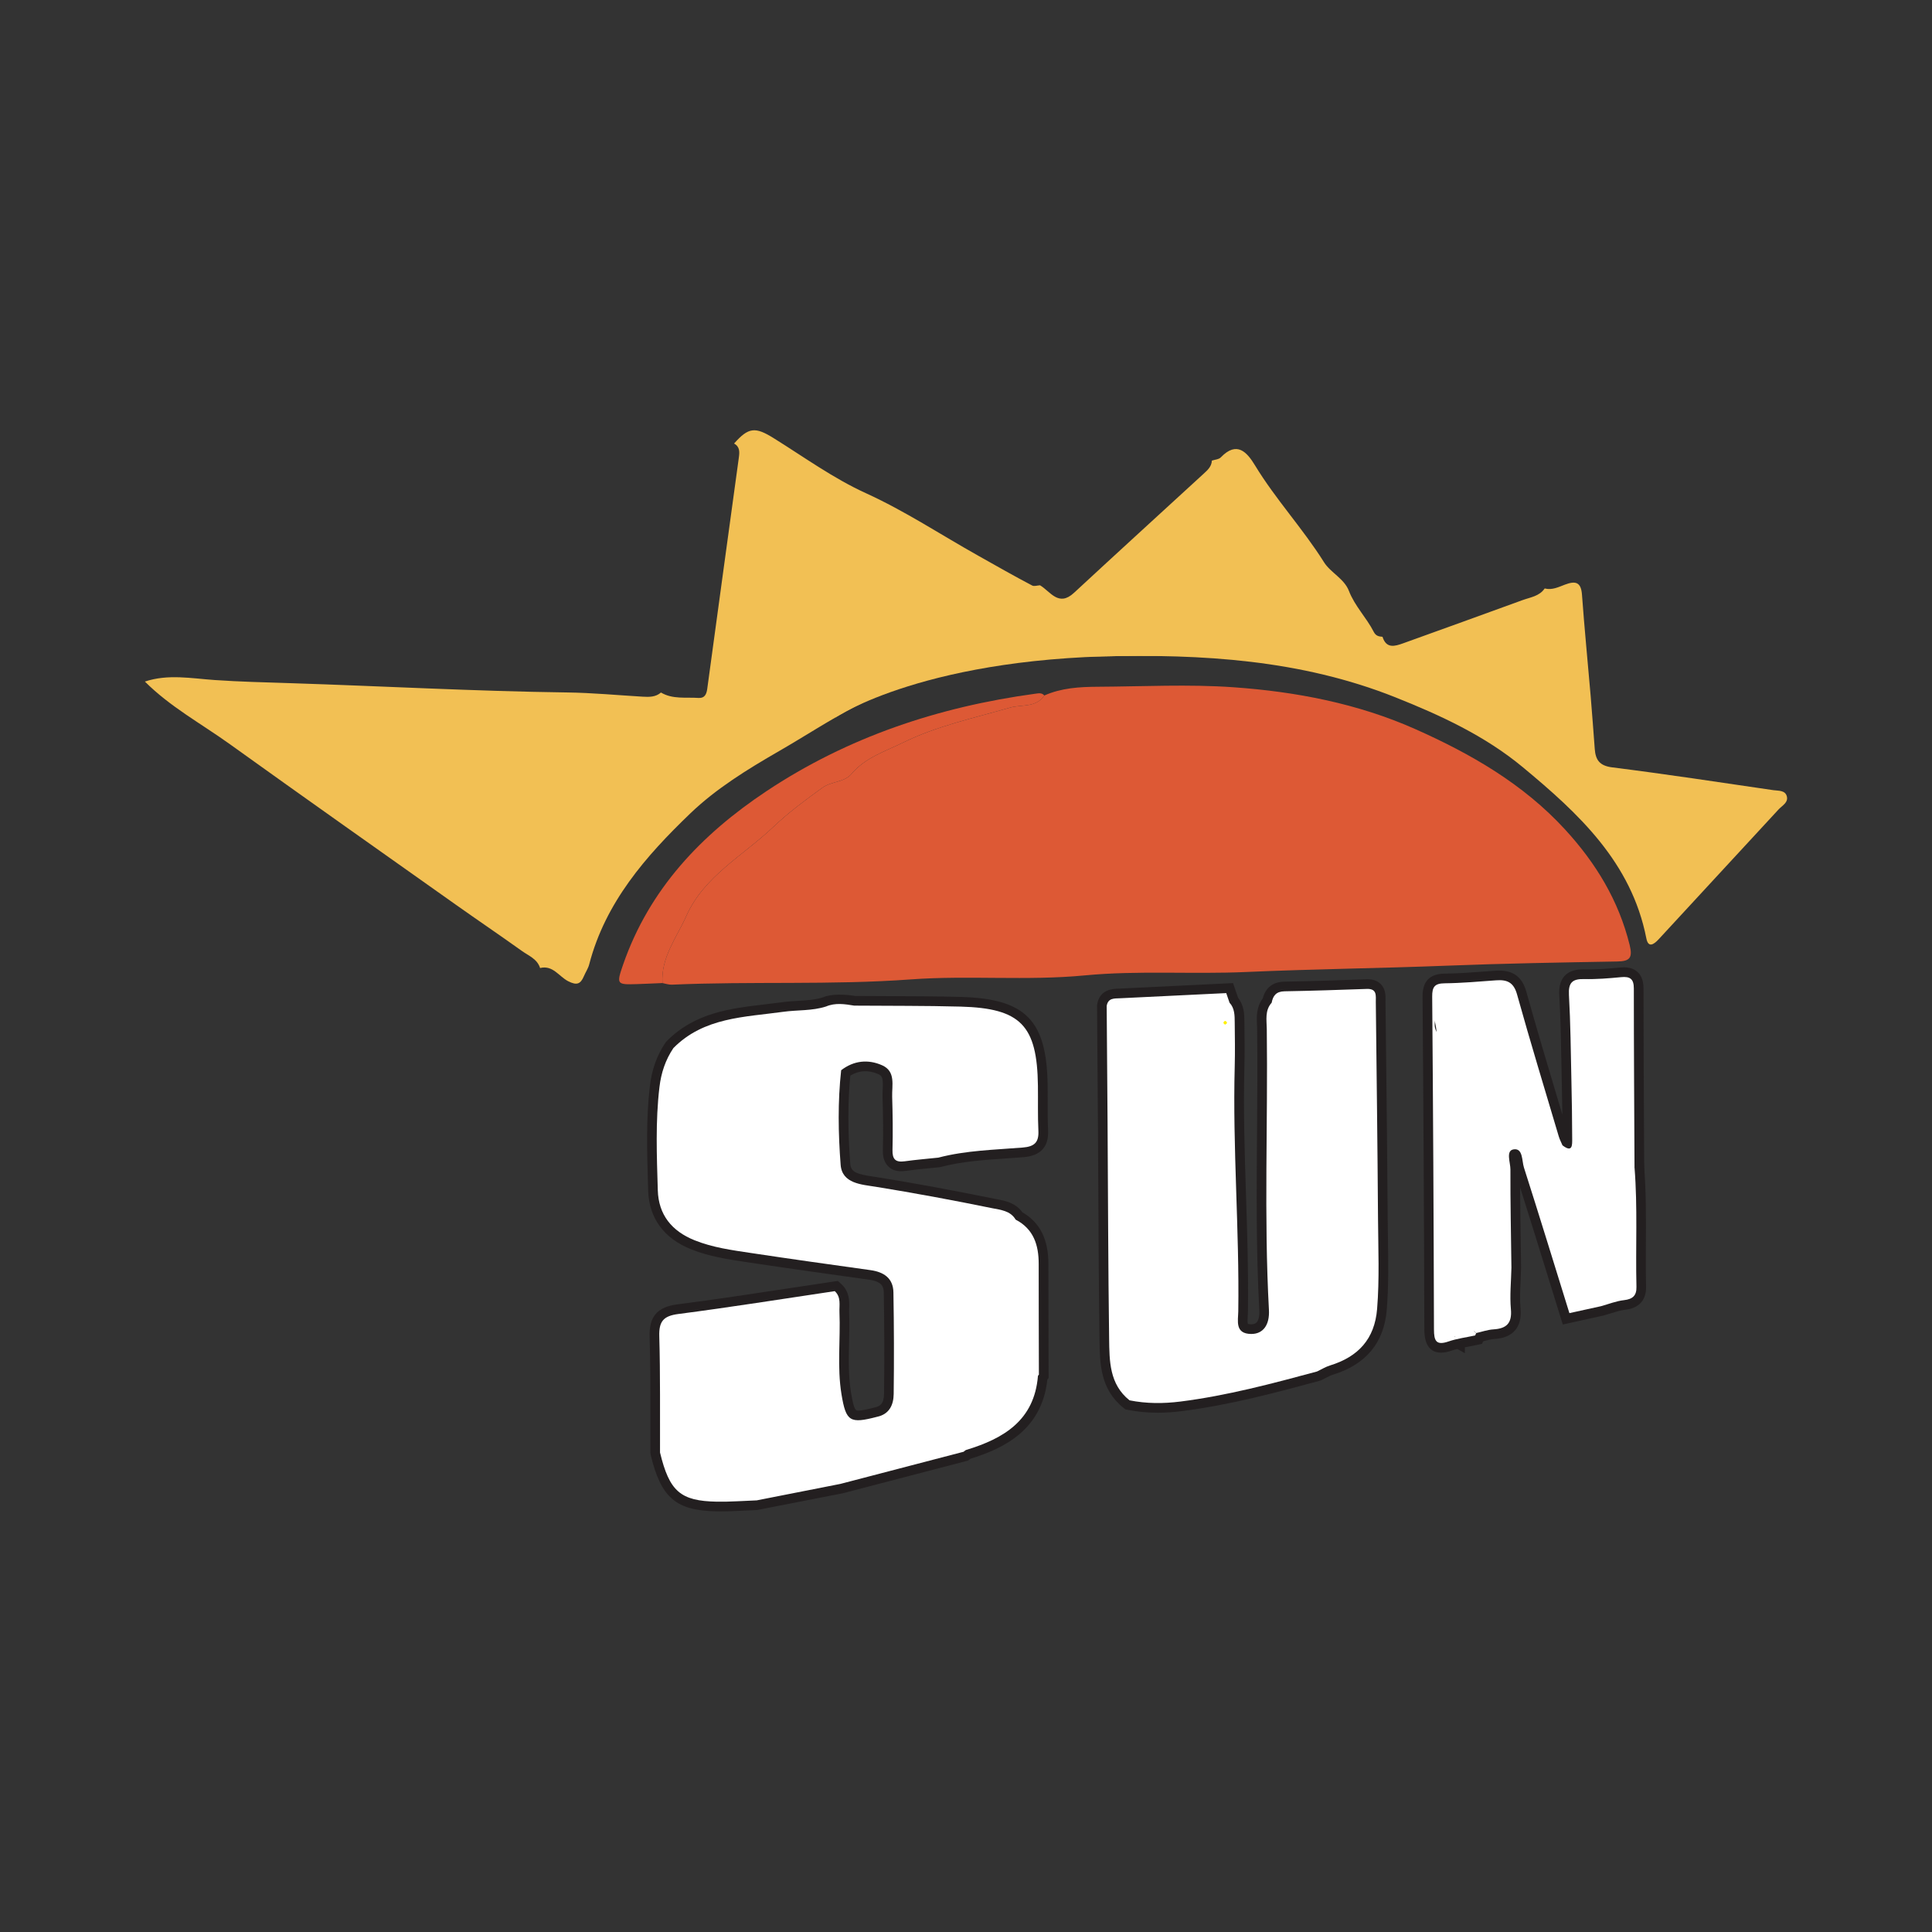
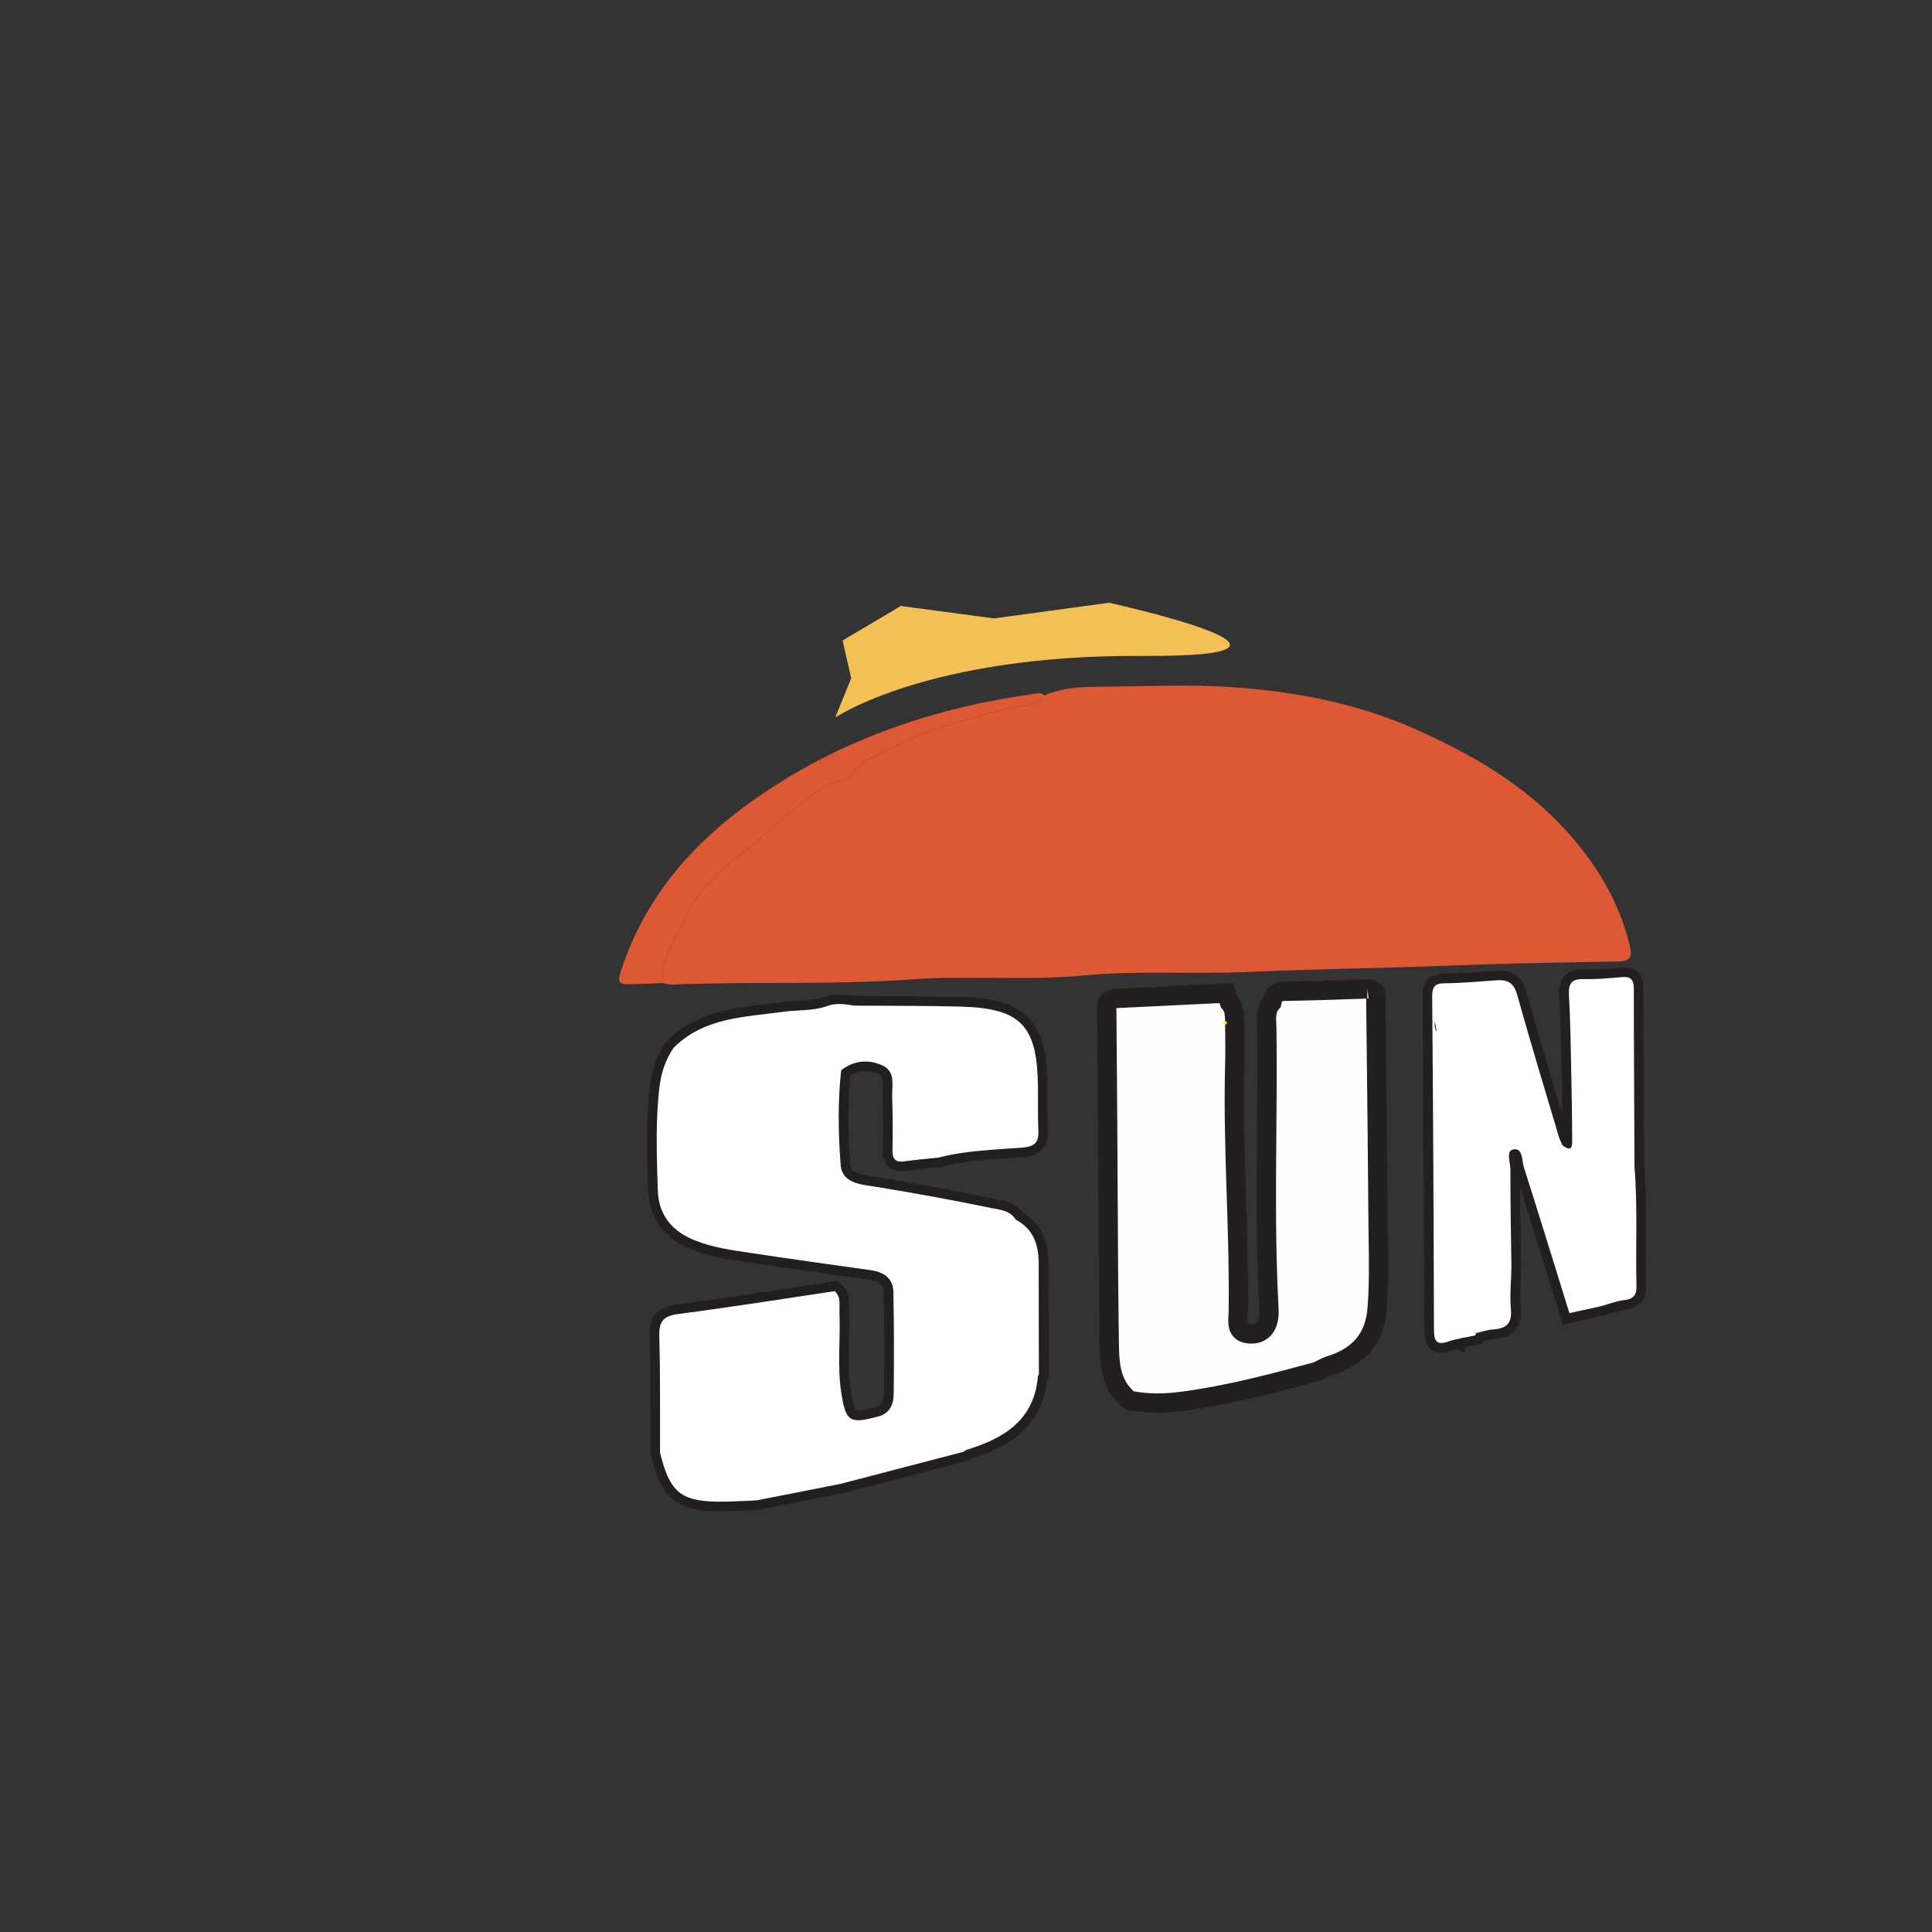
<svg xmlns="http://www.w3.org/2000/svg" version="1.1" id="Layer_1" x="0px" y="0px" width="200px" height="200px" viewBox="0 0 200 200" enable-background="new 0 0 200 200" xml:space="preserve">
  <rect x="0" y="0" width="200" height="200" fill="#333333" stroke="none" />
  <g>
    <g>
      <g>
        <g>
          <path fill="#FEFEFE" d="M165.721,135.22c-1.086,0.238-2.171,0.477-3.257,0.715c-1.561-5.027-3.103-10.06-4.707-15.073      c-0.224-0.701-0.089-2.04-1.077-1.878c-0.825,0.135-0.319,1.358-0.322,2.076c-0.011,3.391,0.061,6.782,0.103,10.173      c-0.03,1.434-0.182,2.878-0.054,4.298c0.131,1.458-0.458,2.003-1.811,2.086c-0.598,0.037-1.185,0.247-1.777,0.379      c-0.678-0.592-0.952-0.544-2.106,0.288c-0.371,0.267-0.747,0.105-1.084-0.12c-0.728-0.485-0.945-1.197-0.897-2.031      c0.19-3.327,0.078-6.639-0.094-9.974c-0.268-5.169-0.089-10.362-0.06-15.544c0.009-1.553,0.359-3.097,0.001-4.661      c-0.281-1.226,0.348-2.257,0.843-3.319c0.261-0.561,0.644-0.69,1.191-0.679c0.891,0.018,1.783,0.001,2.675,0.007      c0.278,0.002,0.587-0.036,0.8,0.163c2.267,2.123,4.576,4.14,4.249,7.785c-0.169,1.885-0.026,3.825,1.633,5.379      c0.815,0.764,1.078,2.134,1.283,3.319c0.235,1.363,1.195,0.94,1.934,0.817c0.934-0.156,0.939-0.902,0.559-1.546      c-0.734-1.243-0.521-2.459-0.077-3.696c0.269-0.751,0.436-1.534,0.245-2.299c-0.565-2.267,0.027-4.543-0.1-6.821      c-0.14-2.509,1.498-3.806,4.036-3.795c0.881,0.004,1.154,0.298,1.148,1.162c-0.041,5.74,0.022,11.479-0.05,17.219      c-0.006,0.447-0.17,0.883,0.257,1.221c0.33,4.112,0.099,8.232,0.198,12.348c0.021,0.887-0.379,1.271-1.282,1.371      C167.307,134.682,166.52,135.001,165.721,135.22z" />
        </g>
        <g>
          <path fill="#FAF9F8" d="M169.204,120.873c-0.456-0.04-0.698-0.218-0.644-0.745c0.591-5.777,0.08-11.571,0.27-17.354      c0.034-1.03-0.332-1.441-1.351-1.31c-2.214,0.285-3.729,2.286-3.237,4.45c0.192,0.846,0.223,1.606,0.015,2.45      c-0.169,0.686-0.231,1.469-0.08,2.15c0.344,1.555,0.433,2.994-0.299,4.515c-0.359,0.747-0.378,1.649,0.343,2.584      c1.038,1.346,0.538,2.079-1.139,2.469c-0.783,0.182-1.497-0.439-2.277-0.032c-0.193,0.101-0.353-0.244-0.293-0.47      c0.585-2.181-0.595-3.527-1.899-5.127c-1.097-1.346-1.02-3.432-0.782-5.246c0.304-2.316-0.63-4.122-2.793-5.156      c-0.287-0.137-0.531-0.396-0.751-0.638c-0.343-0.377-0.028-1.233-0.85-1.257c-1.058-0.031-2.312-0.347-3.115,0.108      c-0.66,0.374-1.103,1.569-1.441,2.392c-0.285,0.694-0.841,2.001,0.474,2.747c0.579,0.328,0.585,1.202,0.083,1.4      c-1.014,0.401-0.692,1.136-0.696,1.775c-0.022,4.292,0.161,8.594-0.07,12.874c-0.157,2.91,1.088,5.631,0.736,8.523      c-0.174,1.427-0.244,2.868-0.34,4.304c-0.07,1.048,0.583,1.532,1.573,2.092c0-0.496,0.042-0.715-0.008-0.91      c-0.135-0.52-0.536-1.127,0.212-1.429c0.569-0.23,1.209-0.142,1.769,0.199c0.772,0.47,0.027,0.822-0.086,1.228      c-0.069,0.249,0.087,0.414,0.289,0.537c-0.035,0.083-0.072,0.166-0.109,0.249c-0.923,0.201-1.874,0.318-2.761,0.623      c-1.297,0.446-1.501-0.086-1.504-1.251c-0.029-11.482-0.089-22.964-0.183-34.446c-0.008-1.01,0.252-1.369,1.29-1.381      c1.779-0.02,3.557-0.181,5.334-0.309c1.117-0.081,1.808,0.198,2.158,1.453c1.373,4.923,2.866,9.812,4.322,14.712      c0.094,0.316,0.255,0.613,0.384,0.918c1.056,0.81,1.006-0.052,1.004-0.698c-0.005-2.006-0.037-4.012-0.081-6.017      c-0.065-2.952-0.088-5.907-0.255-8.854c-0.072-1.272,0.353-1.672,1.574-1.643c1.277,0.03,2.561-0.076,3.835-0.199      c0.924-0.089,1.308,0.189,1.308,1.17C169.134,108.506,169.176,114.69,169.204,120.873z" />
        </g>
        <g>
-           <path fill="#FEFEFE" d="M97.134,119.838c-1.161,0.123-2.325,0.217-3.48,0.378c-0.949,0.132-1.288-0.211-1.263-1.175      c0.046-1.836,0.022-3.675-0.034-5.51c-0.036-1.174,0.393-2.618-1.038-3.253c-1.446-0.641-2.929-0.499-4.242,0.512      c-0.359,3.262-0.303,6.544-0.054,9.792c0.149,1.952,2.185,2.038,3.624,2.271c4.038,0.653,8.057,1.401,12.062,2.219      c0.879,0.18,1.885,0.254,2.432,1.184c1.862,0.971,2.386,2.632,2.385,4.581c-0.002,3.823,0.012,7.646,0.02,11.469      c-0.034,0.044-0.094,0.086-0.098,0.133c-0.373,4.59-3.531,6.476-7.422,7.655c-0.1,0.03-0.181,0.126-0.271,0.19      c-4.251,1.109-8.502,2.219-12.754,3.328c-2.888,0.568-5.775,1.137-8.663,1.705c-1.375,0.049-2.75,0.16-4.124,0.136      c-3.788-0.068-4.915-1.068-5.888-5.091c-0.014-4.01,0.039-8.023-0.077-12.03c-0.045-1.541,0.42-2.107,1.98-2.309      c5.406-0.699,10.791-1.563,16.184-2.364c0.678,0.615,0.457,1.439,0.488,2.193c0.116,2.825-0.253,5.667,0.209,8.476      c0.469,2.849,0.879,3.073,3.696,2.336c1.269-0.272,1.694-1.246,1.708-2.348c0.045-3.509,0.033-7.021-0.027-10.53      c-0.025-1.469-0.997-2.11-2.373-2.302c-4.131-0.576-8.262-1.154-12.386-1.776c-1.971-0.297-3.946-0.559-5.829-1.317      c-2.375-0.956-3.73-2.654-3.804-5.178c-0.104-3.559-0.251-7.124,0.172-10.681c0.175-1.468,0.619-2.814,1.444-4.037      c3.15-3.19,7.353-3.196,11.371-3.753c1.472-0.204,2.985-0.085,4.426-0.549c0.963-0.409,1.944-0.251,2.924-0.091      c3.665,0.03,7.332,0.002,10.995,0.101c6.24,0.168,7.94,1.939,8.019,8.189c0.02,1.556-0.027,3.115,0.048,4.669      c0.059,1.214-0.428,1.637-1.63,1.733C102.946,119.029,99.996,119.089,97.134,119.838z" />
-         </g>
+           </g>
        <g>
          <path fill="#FEFEFE" d="M114.564,104.136c0.139-0.843,0.785-0.769,1.399-0.797c3.659-0.171,7.318-0.354,10.977-0.533      c0.114,0.331,0.227,0.662,0.341,0.993c0.542,0.587,0.529,1.324,0.537,2.048c0.017,1.505,0.041,3.011,0.001,4.514      c-0.227,8.471,0.492,16.928,0.367,25.399c-0.014,0.949-0.373,2.321,1.342,2.331c1.207,0.007,1.918-0.904,1.832-2.493      c-0.526-9.691-0.097-19.389-0.222-29.083c-0.012-0.921-0.216-1.914,0.505-2.714c0.136-0.737,0.481-1.167,1.326-1.182      c2.842-0.05,5.683-0.144,8.524-0.246c1.084-0.039,0.924,0.721,0.931,1.367c0.083,7.469,0.179,14.937,0.228,22.406      c0.02,3.118,0.159,6.237-0.094,9.356c-0.253,3.126-1.967,4.955-4.869,5.848c-0.467,0.144-0.897,0.412-1.343,0.623      c-4.663,1.26-9.324,2.504-14.136,3.113c-1.788,0.226-3.528,0.224-5.282-0.125c-2.097-1.672-2.079-4.084-2.111-6.401      c-0.102-7.465-0.113-14.931-0.162-22.396C114.629,112.155,114.595,108.146,114.564,104.136z" />
        </g>
      </g>
      <g>
        <g>
          <path fill="#231F20" d="M150.304,139.423c-0.527,0-0.953-0.243-1.229-0.427c-0.964-0.643-1.415-1.625-1.341-2.921      c0.191-3.354,0.067-6.723-0.096-9.864c-0.202-3.905-0.15-7.872-0.102-11.709c0.017-1.298,0.034-2.596,0.041-3.893      c0.003-0.529,0.043-1.058,0.084-1.585c0.077-0.998,0.15-1.94-0.058-2.847c-0.323-1.408,0.23-2.554,0.719-3.563l0.191-0.401      c0.391-0.835,1.074-1.257,2.034-1.257c0.407,0.007,0.729,0.009,1.052,0.009l1.271-0.003l0.424,0.001l0.216-0.002      c0.217,0,0.795,0,1.26,0.434l0.234,0.22c2.198,2.053,4.688,4.381,4.329,8.388c-0.196,2.176,0.187,3.497,1.319,4.56      c1.007,0.943,1.324,2.373,1.585,3.878c0.01,0.06,0.021,0.105,0.031,0.141c0.124-0.012,0.266-0.041,0.403-0.071      c0.085-0.018,0.168-0.035,0.249-0.051c-0.011-0.021-0.022-0.044-0.037-0.067c-0.985-1.669-0.602-3.305-0.157-4.543      c0.26-0.723,0.328-1.27,0.216-1.72c-0.386-1.549-0.287-3.053-0.192-4.508c0.057-0.867,0.11-1.686,0.065-2.499      c-0.078-1.383,0.307-2.564,1.112-3.417c0.887-0.937,2.23-1.433,3.887-1.433c0.497,0.002,1.164,0.062,1.649,0.552      c0.484,0.491,0.536,1.158,0.533,1.617c-0.018,2.501-0.016,5.002-0.015,7.503c0.003,3.241,0.005,6.481-0.035,9.722      c-0.002,0.122-0.012,0.243-0.022,0.362c-0.004,0.045-0.01,0.088-0.013,0.132l0.253,0.2l0.035,0.434      c0.211,2.634,0.196,5.293,0.182,7.865c-0.008,1.49-0.017,3.031,0.02,4.538c0.02,0.801-0.237,2.176-2.173,2.39      c-0.466,0.052-0.956,0.205-1.474,0.367c-0.257,0.081-0.514,0.161-0.772,0.231l-4.202,0.926l-1.387-4.473      c-1.004-3.244-2.009-6.488-3.034-9.725c0.009,1.873,0.036,3.753,0.063,5.587l0.038,2.721c-0.01,0.48-0.03,0.929-0.051,1.378      c-0.047,0.99-0.091,1.926-0.008,2.843c0.089,0.985-0.095,1.729-0.563,2.273c-0.468,0.545-1.182,0.839-2.183,0.9      c-0.313,0.02-0.662,0.111-1.032,0.21c-0.196,0.052-0.393,0.104-0.589,0.147l-0.494,0.109l-0.381-0.332      c-0.07-0.062-0.121-0.102-0.156-0.128c-0.084,0.048-0.294,0.176-0.707,0.473C151.001,139.31,150.657,139.423,150.304,139.423z       M150.373,102.97c-0.001,0.007-0.021,0.035-0.045,0.088l-0.204,0.428c-0.395,0.816-0.736,1.522-0.57,2.245      c0.276,1.204,0.188,2.345,0.103,3.447c-0.037,0.481-0.075,0.962-0.078,1.443c-0.008,1.302-0.024,2.604-0.041,3.906      c-0.049,3.806-0.1,7.739,0.1,11.58c0.165,3.198,0.292,6.633,0.094,10.083c-0.038,0.671,0.153,0.941,0.454,1.142      c0.029,0.02,0.054,0.035,0.075,0.048c0.63-0.449,1.175-0.781,1.788-0.781c0.393,0,0.715,0.13,0.997,0.312      c0.023-0.007,0.047-0.013,0.07-0.019c0.446-0.118,0.908-0.241,1.42-0.272c0.598-0.037,0.755-0.168,0.788-0.207      c0.034-0.04,0.141-0.213,0.088-0.791c-0.095-1.053-0.046-2.102,0.002-3.116c0.02-0.431,0.04-0.862,0.049-1.292l-0.038-2.683      c-0.036-2.448-0.073-4.979-0.065-7.473c0-0.147-0.032-0.322-0.061-0.501c-0.09-0.569-0.363-2.303,1.223-2.56      c1.76-0.277,1.994,1.416,2.1,2.093c0.025,0.169,0.046,0.334,0.089,0.468c1.223,3.822,2.409,7.655,3.597,11.488l0.841,2.716      l2.36-0.519c0.185-0.052,0.418-0.125,0.65-0.198c0.587-0.184,1.193-0.374,1.854-0.447c0.258-0.028,0.354-0.077,0.376-0.091      c-0.003-0.006,0.021-0.083,0.016-0.262c-0.036-1.537-0.027-3.094-0.02-4.599c0.014-2.417,0.027-4.913-0.149-7.354      c-0.381-0.533-0.328-1.128-0.3-1.444c0.007-0.069,0.014-0.139,0.015-0.209c0.04-3.231,0.038-6.463,0.035-9.694      c-0.001-2.507-0.003-5.013,0.015-7.519c0-0.061-0.001-0.11-0.004-0.15c-0.039-0.003-0.089-0.005-0.149-0.005l0,0      c-1.122,0-1.964,0.279-2.463,0.807c-0.424,0.449-0.615,1.099-0.569,1.932c0.053,0.935-0.008,1.853-0.065,2.74      c-0.089,1.362-0.173,2.648,0.138,3.896c0.278,1.118-0.023,2.178-0.274,2.878c-0.459,1.277-0.46,2.077-0.003,2.85      c0.409,0.694,0.486,1.429,0.213,2.017c-0.147,0.315-0.534,0.868-1.47,1.023c-0.083,0.014-0.171,0.033-0.261,0.052      c-0.266,0.058-0.567,0.122-0.895,0.122c-0.485,0-1.646-0.177-1.928-1.807c-0.151-0.874-0.38-2.196-0.981-2.76      c-2.046-1.918-2.113-4.319-1.944-6.198c0.272-3.033-1.569-4.754-3.702-6.747l-0.119-0.112l-0.104-0.001l-0.105,0.001      l-0.439-0.001l-1.271,0.003c-0.336,0-0.672-0.002-1.008-0.009c-0.003,0-0.006,0-0.008,0      C150.451,102.956,150.394,102.965,150.373,102.97z" />
        </g>
        <g>
          <path fill="#231F20" d="M151.644,140.085l-0.783-0.442c-0.2,0.05-0.396,0.106-0.586,0.171c-0.413,0.143-0.766,0.212-1.077,0.212      c-1.158,0-1.748-0.81-1.752-2.405c-0.03-11.712-0.092-23.299-0.184-34.441c-0.013-1.59,0.733-2.371,2.278-2.389      c1.41-0.016,2.858-0.125,4.259-0.23l1.015-0.076c1.746-0.12,2.745,0.575,3.192,2.182c1.048,3.755,2.186,7.559,3.285,11.236      l0.443,1.484c-0.015-1.183-0.036-2.35-0.062-3.517l-0.04-2.018c-0.042-2.233-0.086-4.544-0.213-6.801      c-0.033-0.586-0.012-1.435,0.563-2.043c0.559-0.59,1.348-0.659,1.893-0.659l0.14,0.002c1.279,0.028,2.595-0.085,3.716-0.194      c0.141-0.014,0.272-0.021,0.395-0.021c0.604,0,2.01,0.213,2.01,2.186c0,4.582,0.023,9.164,0.046,13.746l0.028,5.894      l-1.091-0.094c-0.532-0.046-0.942-0.238-1.219-0.572c-0.274-0.332-0.387-0.76-0.334-1.272c0.355-3.472,0.305-7.04,0.255-10.491      c-0.031-2.223-0.064-4.521,0.011-6.793c0.004-0.14-0.002-0.236-0.01-0.3c-0.001,0-0.002,0-0.002,0      c-0.065,0-0.136,0.005-0.212,0.016c-0.819,0.104-1.546,0.533-1.994,1.175c-0.421,0.602-0.562,1.333-0.396,2.061      c0.241,1.063,0.245,1.962,0.011,2.911c-0.15,0.612-0.178,1.229-0.074,1.694c0.329,1.485,0.542,3.26-0.374,5.165      c-0.25,0.52-0.176,1.009,0.233,1.54c0.686,0.889,0.902,1.71,0.642,2.44c-0.416,1.164-1.868,1.502-2.346,1.612      c-0.494,0.115-1.045,0.025-1.454-0.068c-0.27-0.061-0.488-0.102-0.588-0.051l-0.217,0.113l-0.314,0.019      c-0.363,0-0.703-0.173-0.936-0.475c-0.271-0.354-0.369-0.842-0.254-1.271c0.414-1.544-0.257-2.461-1.578-4.079l-0.13-0.159      c-1.364-1.673-1.25-4.09-0.998-6.008c0.251-1.907-0.501-3.295-2.233-4.124c-0.442-0.211-0.767-0.545-1.06-0.868      c-0.284-0.311-0.375-0.674-0.427-0.942c-0.218-0.014-0.438-0.035-0.659-0.057c-0.66-0.063-1.383-0.1-1.646,0.049      c-0.308,0.174-0.742,1.246-0.929,1.703l-0.081,0.199c-0.444,1.084-0.327,1.287,0.043,1.497c0.628,0.356,1,1.057,0.949,1.784      c-0.045,0.648-0.425,1.191-0.991,1.415c-0.107,0.042-0.142,0.073-0.143,0.074c0.001,0,0.001-0.001,0.001-0.001      c0.023,0,0.039,0.18,0.051,0.3c0.015,0.161,0.027,0.322,0.026,0.479c-0.007,1.414,0.008,2.829,0.023,4.244      c0.03,2.843,0.062,5.782-0.094,8.679c-0.067,1.249,0.15,2.476,0.38,3.775c0.273,1.538,0.555,3.129,0.351,4.814      c-0.128,1.045-0.2,2.126-0.267,3.179c0.108-0.068,0.223-0.124,0.336-0.17c0.836-0.337,1.826-0.238,2.664,0.273      c0.455,0.276,0.726,0.631,0.804,1.051c0.077,0.417-0.055,0.754-0.204,1.002l0.242,0.175l-0.355,1.048l-0.206,0.461l-0.494,0.107      c-0.295,0.064-0.592,0.121-0.89,0.177c-0.131,0.024-0.262,0.049-0.39,0.074V140.085z M155.093,102.81      c0.115,0.125,0.272,0.287,0.376,0.336c0.247,0.118,0.48,0.246,0.702,0.382c-0.031-0.107-0.061-0.216-0.091-0.324      c-0.223-0.799-0.49-0.763-1.056-0.729c0.018,0.068,0.032,0.139,0.046,0.212C155.078,102.728,155.084,102.77,155.093,102.81z       M163.423,102.4c0.011,0.018-0.027,0.168-0.007,0.538c0.011,0.18,0.021,0.36,0.029,0.54c0.133-0.347,0.309-0.68,0.528-0.993      c0.031-0.045,0.063-0.089,0.096-0.132c-0.039-0.001-0.083,0-0.115-0.002C163.597,102.352,163.463,102.386,163.423,102.4z" />
        </g>
        <g>
          <path fill="#231F20" d="M74.627,156.457l-0.431-0.004c-4.227-0.075-5.762-1.389-6.841-5.854l-0.028-0.231      c-0.004-1.144-0.002-2.286-0.001-3.429c0.003-2.814,0.007-5.726-0.076-8.577c-0.061-2.067,0.792-3.063,2.851-3.33      c3.9-0.503,7.859-1.104,11.688-1.686c1.492-0.227,2.985-0.453,4.478-0.675l0.468-0.069l0.351,0.318      c0.871,0.791,0.839,1.796,0.819,2.462c-0.005,0.145-0.01,0.288-0.004,0.43c0.044,1.072,0.021,2.149-0.003,3.191      c-0.04,1.79-0.077,3.481,0.2,5.164c0.306,1.857,0.488,1.857,0.74,1.857c0.413,0,1.099-0.165,1.716-0.327      c0.513-0.11,0.949-0.348,0.961-1.393c0.043-3.402,0.035-6.935-0.026-10.499c-0.009-0.543-0.134-1.138-1.511-1.33      c-4.168-0.58-8.254-1.153-12.396-1.776l-0.396-0.06c-1.864-0.28-3.791-0.568-5.657-1.319c-2.815-1.134-4.347-3.235-4.43-6.077      l-0.022-0.735c-0.1-3.298-0.203-6.708,0.201-10.093c0.204-1.713,0.73-3.178,1.609-4.479l0.117-0.143      c2.932-2.97,6.616-3.402,10.179-3.821c0.59-0.069,1.18-0.139,1.766-0.22c0.551-0.077,1.107-0.111,1.664-0.145      c0.919-0.055,1.787-0.106,2.593-0.366c0.854-0.371,2.246-0.313,3.316-0.139c1.123,0.009,2.247,0.013,3.37,0.017      c2.479,0.008,5.042,0.017,7.567,0.084c6.722,0.183,8.906,2.412,8.992,9.177c0.007,0.554,0.006,1.106,0.004,1.66      c-0.002,0.979-0.005,1.992,0.043,2.972c0.083,1.702-0.774,2.638-2.549,2.779c-0.591,0.047-1.184,0.087-1.775,0.127      c-2.36,0.16-4.589,0.312-6.785,0.887l-0.147,0.026l-1.063,0.107c-0.796,0.078-1.592,0.156-2.384,0.267      c-0.875,0.123-1.443-0.049-1.868-0.485c-0.503-0.516-0.545-1.22-0.533-1.704c0.041-1.641,0.03-3.374-0.034-5.455      c-0.008-0.259,0.003-0.529,0.016-0.801c0.052-1.125-0.021-1.375-0.46-1.569c-1.008-0.445-1.989-0.396-2.89,0.158      c-0.266,2.718-0.267,5.72-0.004,9.156c0.063,0.816,0.666,1.048,2.332,1.291l0.455,0.068c3.886,0.629,7.845,1.357,12.103,2.228      l0.308,0.059c0.812,0.151,1.901,0.354,2.622,1.349c1.81,1.044,2.688,2.793,2.688,5.338c-0.001,2.778,0.006,5.558,0.013,8.337      l0.008,3.474l-0.13,0.167c-0.561,5.221-4.514,7.131-7.969,8.196c-0.04,0.033-0.072,0.059-0.104,0.082l-0.153,0.111      l-12.937,3.376l-8.88,1.736c-0.427,0.016-0.853,0.037-1.28,0.058C76.271,156.416,75.449,156.457,74.627,156.457z       M69.326,150.241c0.863,3.521,1.62,4.153,4.906,4.212l0.395,0.004c0.789,0,1.578-0.04,2.367-0.079      c0.41-0.021,0.819-0.041,1.228-0.056l8.586-1.69l12.484-3.26c0.111-0.085,0.256-0.178,0.445-0.235      c4.487-1.36,6.433-3.324,6.713-6.778c0.012-0.139,0.049-0.258,0.094-0.357l-0.006-2.821c-0.007-2.781-0.014-5.563-0.013-8.344      c0.001-1.912-0.552-3.017-1.848-3.692l-0.256-0.133l-0.145-0.248c-0.226-0.385-0.608-0.492-1.429-0.645l-0.341-0.066      c-4.231-0.864-8.164-1.588-12.022-2.212l-0.424-0.063c-1.437-0.21-3.842-0.56-4.038-3.118c-0.287-3.753-0.269-7.017,0.057-9.978      l0.047-0.423l0.337-0.26c1.571-1.209,3.449-1.437,5.257-0.635c1.772,0.786,1.694,2.479,1.648,3.489      c-0.01,0.221-0.021,0.438-0.015,0.647c0.065,2.119,0.076,3.888,0.034,5.566c-0.001,0.068,0,0.125,0.002,0.171      c0.046-0.002,0.084-0.007,0.125-0.012c0.818-0.114,1.642-0.195,2.465-0.276l0.977-0.099c2.354-0.606,4.756-0.769,7.079-0.927      c0.585-0.039,1.169-0.079,1.752-0.126c0.741-0.059,0.739-0.095,0.71-0.688c-0.05-1.031-0.047-2.07-0.045-3.074      c0.002-0.543,0.003-1.087-0.004-1.63c-0.072-5.703-1.389-7.05-7.046-7.202c-2.501-0.067-5.053-0.076-7.521-0.084      c-1.152-0.004-2.304-0.008-3.456-0.018l-0.153-0.013c-0.873-0.144-1.749-0.242-2.373,0.025c-1.132,0.368-2.168,0.43-3.171,0.49      c-0.504,0.03-1.009,0.059-1.508,0.128c-0.6,0.083-1.203,0.154-1.807,0.226c-3.338,0.393-6.494,0.763-8.924,3.174      c-0.665,1.012-1.067,2.164-1.229,3.519c-0.386,3.236-0.285,6.571-0.188,9.796l0.022,0.737c0.06,2.043,1.099,3.443,3.178,4.28      c1.648,0.663,3.376,0.922,5.207,1.196l0.398,0.061c4.132,0.622,8.211,1.193,12.375,1.773c2.772,0.388,3.216,2.219,3.235,3.275      c0.061,3.585,0.07,7.138,0.026,10.56c-0.022,1.769-0.933,2.977-2.498,3.313c-0.855,0.225-1.577,0.382-2.179,0.382      c-2.131,0-2.454-1.959-2.713-3.533c-0.307-1.865-0.266-3.729-0.226-5.533c0.022-1.01,0.046-2.055,0.004-3.064      c-0.008-0.188-0.003-0.381,0.003-0.574c0.008-0.259,0.009-0.438-0.006-0.571c-1.271,0.189-2.541,0.382-3.81,0.575      c-3.84,0.583-7.81,1.186-11.732,1.692c-1.035,0.134-1.139,0.254-1.108,1.287c0.083,2.883,0.08,5.809,0.077,8.638      C69.324,148.041,69.323,149.142,69.326,150.241z" />
        </g>
        <g>
          <path fill="#231F20" d="M119.854,146.244c-1.084,0-2.104-0.099-3.12-0.301l-0.238-0.047l-0.19-0.152      c-2.417-1.929-2.453-4.626-2.485-7.007l-0.002-0.163c-0.071-5.224-0.098-10.533-0.124-15.669      c-0.012-2.244-0.023-4.489-0.038-6.733c-0.018-2.672-0.039-5.344-0.06-8.015l-0.032-4.1l0.015-0.084      c0.258-1.572,1.648-1.612,2.172-1.628l0.168-0.006c2.677-0.126,5.354-0.257,8.03-0.389l3.694-0.181l0.523,1.526      c0.634,0.806,0.644,1.715,0.651,2.455l0.007,0.57c0.015,1.33,0.031,2.706-0.005,4.065c-0.12,4.452,0.026,8.988,0.168,13.376      c0.127,3.932,0.258,7.998,0.199,12.012c-0.002,0.146-0.012,0.3-0.021,0.458c-0.015,0.243-0.042,0.691,0.021,0.822      c-0.006-0.008,0.107,0.035,0.348,0.036c0.366,0,0.501-0.143,0.546-0.189c0.21-0.222,0.313-0.678,0.282-1.251      c-0.335-6.165-0.285-12.421-0.236-18.471c0.028-3.493,0.058-7.105,0.012-10.652c-0.002-0.146-0.009-0.294-0.017-0.442      c-0.036-0.774-0.086-1.814,0.599-2.733c0.367-1.397,1.402-1.718,2.232-1.732c2.907-0.051,5.807-0.148,8.506-0.245l0.114-0.002      c0.579,0,1.04,0.17,1.37,0.507c0.506,0.517,0.493,1.198,0.484,1.648l-0.002,0.202l0.052,4.482      c0.068,5.977,0.138,11.952,0.177,17.928c0.005,0.72,0.016,1.439,0.026,2.16c0.037,2.379,0.075,4.839-0.123,7.284      c-0.276,3.408-2.15,5.67-5.572,6.724c-0.234,0.072-0.489,0.204-0.759,0.344c-0.15,0.077-0.301,0.155-0.452,0.227l-0.166,0.062      c-4.351,1.175-9.282,2.508-14.271,3.14C121.467,146.19,120.654,146.244,119.854,146.244z M117.371,144.029      c1.476,0.266,2.983,0.287,4.714,0.066c4.818-0.61,9.646-1.909,13.912-3.063c0.104-0.051,0.206-0.104,0.308-0.157      c0.321-0.166,0.686-0.354,1.093-0.479c2.633-0.811,3.956-2.391,4.165-4.974c0.19-2.349,0.153-4.76,0.118-7.092      c-0.012-0.726-0.022-1.451-0.027-2.177c-0.039-5.973-0.108-11.945-0.177-17.918l-0.052-4.483l0.002-0.263      c0.001-0.034,0.002-0.073,0.002-0.113c-2.681,0.097-5.555,0.192-8.441,0.243c-0.194,0.003-0.253,0.04-0.254,0.041l0,0      c0,0-0.059,0.064-0.106,0.321l-0.051,0.279l-0.19,0.21c-0.307,0.341-0.302,0.777-0.267,1.52      c0.009,0.172,0.017,0.343,0.019,0.512c0.046,3.567,0.017,7.19-0.012,10.694c-0.049,6.019-0.099,12.243,0.232,18.346      c0.079,1.456-0.406,2.29-0.826,2.734c-0.505,0.533-1.194,0.814-1.992,0.814c-0.799-0.005-1.406-0.232-1.822-0.678      c-0.647-0.692-0.591-1.624-0.549-2.304c0.008-0.126,0.016-0.249,0.018-0.365c0.059-3.966-0.072-8.008-0.198-11.917      c-0.143-4.416-0.29-8.983-0.169-13.493c0.035-1.322,0.02-2.678,0.005-3.989l-0.006-0.487c-0.008-0.732-0.024-1.112-0.272-1.382      l-0.142-0.153l-0.166-0.482l-2.191,0.108c-2.679,0.131-5.357,0.263-8.036,0.389l-0.202,0.007      c-0.072,0.002-0.164,0.005-0.242,0.011l0.029,3.785c0.021,2.673,0.042,5.346,0.06,8.018c0.015,2.246,0.026,4.491,0.038,6.737      c0.026,5.217,0.053,10.435,0.124,15.651l0.002,0.164C115.848,140.845,115.873,142.699,117.371,144.029z M141.533,103.299      c0.043,0.039,0.092,0.07,0.134,0.08l-0.095-1.006L141.533,103.299z" />
        </g>
      </g>
      <g>
        <g>
          <path fill="#FFFFFF" d="M165.721,135.22c-1.086,0.238-2.171,0.477-3.257,0.715c-1.561-5.027-3.103-10.06-4.707-15.073      c-0.224-0.701-0.089-2.04-1.077-1.878c-0.825,0.135-0.319,1.358-0.322,2.076c-0.011,3.391,0.061,6.782,0.103,10.173      c-0.03,1.434-0.182,2.878-0.054,4.298c0.131,1.458-0.458,2.003-1.811,2.086c-0.598,0.037-1.185,0.247-1.777,0.379      c-0.678-0.592-0.952-0.544-2.106,0.288c-0.371,0.267-0.747,0.105-1.084-0.12c-0.728-0.485-0.945-1.197-0.897-2.031      c0.19-3.327,0.078-6.639-0.094-9.974c-0.268-5.169-0.089-10.362-0.06-15.544c0.009-1.553,0.359-3.097,0.001-4.661      c-0.281-1.226,0.348-2.257,0.843-3.319c0.261-0.561,0.644-0.69,1.191-0.679c0.891,0.018,1.783,0.001,2.675,0.007      c0.278,0.002,0.587-0.036,0.8,0.163c2.267,2.123,4.576,4.14,4.249,7.785c-0.169,1.885-0.026,3.825,1.633,5.379      c0.815,0.764,1.078,2.134,1.283,3.319c0.235,1.363,1.195,0.94,1.934,0.817c0.934-0.156,0.939-0.902,0.559-1.546      c-0.734-1.243-0.521-2.459-0.077-3.696c0.269-0.751,0.436-1.534,0.245-2.299c-0.565-2.267,0.027-4.543-0.1-6.821      c-0.14-2.509,1.498-3.806,4.036-3.795c0.881,0.004,1.154,0.298,1.148,1.162c-0.041,5.74,0.022,11.479-0.05,17.219      c-0.006,0.447-0.17,0.883,0.257,1.221c0.33,4.112,0.099,8.232,0.198,12.348c0.021,0.887-0.379,1.271-1.282,1.371      C167.307,134.682,166.52,135.001,165.721,135.22z" />
        </g>
        <g>
          <path fill="#FFFFFF" d="M169.204,120.873c-0.456-0.04-0.698-0.218-0.644-0.745c0.591-5.777,0.08-11.571,0.27-17.354      c0.034-1.03-0.332-1.441-1.351-1.31c-2.214,0.285-3.729,2.286-3.237,4.45c0.192,0.846,0.223,1.606,0.015,2.45      c-0.169,0.686-0.231,1.469-0.08,2.15c0.344,1.555,0.433,2.994-0.299,4.515c-0.359,0.747-0.378,1.649,0.343,2.584      c1.038,1.346,0.538,2.079-1.139,2.469c-0.783,0.182-1.497-0.439-2.277-0.032c-0.193,0.101-0.353-0.244-0.293-0.47      c0.585-2.181-0.595-3.527-1.899-5.127c-1.097-1.346-1.02-3.432-0.782-5.246c0.304-2.316-0.63-4.122-2.793-5.156      c-0.287-0.137-0.531-0.396-0.751-0.638c-0.343-0.377-0.028-1.233-0.85-1.257c-1.058-0.031-2.312-0.347-3.115,0.108      c-0.66,0.374-1.103,1.569-1.441,2.392c-0.285,0.694-0.841,2.001,0.474,2.747c0.579,0.328,0.585,1.202,0.083,1.4      c-1.014,0.401-0.692,1.136-0.696,1.775c-0.022,4.292,0.161,8.594-0.07,12.874c-0.157,2.91,1.088,5.631,0.736,8.523      c-0.174,1.427-0.244,2.868-0.34,4.304c-0.07,1.048,0.583,1.532,1.573,2.092c0-0.496,0.042-0.715-0.008-0.91      c-0.135-0.52-0.536-1.127,0.212-1.429c0.569-0.23,1.209-0.142,1.769,0.199c0.772,0.47,0.027,0.822-0.086,1.228      c-0.069,0.249,0.087,0.414,0.289,0.537c-0.035,0.083-0.072,0.166-0.109,0.249c-0.923,0.201-1.874,0.318-2.761,0.623      c-1.297,0.446-1.501-0.086-1.504-1.251c-0.029-11.482-0.089-22.964-0.183-34.446c-0.008-1.01,0.252-1.369,1.29-1.381      c1.779-0.02,3.557-0.181,5.334-0.309c1.117-0.081,1.808,0.198,2.158,1.453c1.373,4.923,2.866,9.812,4.322,14.712      c0.094,0.316,0.255,0.613,0.384,0.918c1.056,0.81,1.006-0.052,1.004-0.698c-0.005-2.006-0.037-4.012-0.081-6.017      c-0.065-2.952-0.088-5.907-0.255-8.854c-0.072-1.272,0.353-1.672,1.574-1.643c1.277,0.03,2.561-0.076,3.835-0.199      c0.924-0.089,1.308,0.189,1.308,1.17C169.134,108.506,169.176,114.69,169.204,120.873z" />
        </g>
        <g>
          <path fill="#FFFFFF" d="M97.134,119.838c-1.161,0.123-2.325,0.217-3.48,0.378c-0.949,0.132-1.288-0.211-1.263-1.175      c0.046-1.836,0.022-3.675-0.034-5.51c-0.036-1.174,0.393-2.618-1.038-3.253c-1.446-0.641-2.929-0.499-4.242,0.512      c-0.359,3.262-0.303,6.544-0.054,9.792c0.149,1.952,2.185,2.038,3.624,2.271c4.038,0.653,8.057,1.401,12.062,2.219      c0.879,0.18,1.885,0.254,2.432,1.184c1.862,0.971,2.386,2.632,2.385,4.581c-0.002,3.823,0.012,7.646,0.02,11.469      c-0.034,0.044-0.094,0.086-0.098,0.133c-0.373,4.59-3.531,6.476-7.422,7.655c-0.1,0.03-0.181,0.126-0.271,0.19      c-4.251,1.109-8.502,2.219-12.754,3.328c-2.888,0.568-5.775,1.137-8.663,1.705c-1.375,0.049-2.75,0.16-4.124,0.136      c-3.788-0.068-4.915-1.068-5.888-5.091c-0.014-4.01,0.039-8.023-0.077-12.03c-0.045-1.541,0.42-2.107,1.98-2.309      c5.406-0.699,10.791-1.563,16.184-2.364c0.678,0.615,0.457,1.439,0.488,2.193c0.116,2.825-0.253,5.667,0.209,8.476      c0.469,2.849,0.879,3.073,3.696,2.336c1.269-0.272,1.694-1.246,1.708-2.348c0.045-3.509,0.033-7.021-0.027-10.53      c-0.025-1.469-0.997-2.11-2.373-2.302c-4.131-0.576-8.262-1.154-12.386-1.776c-1.971-0.297-3.946-0.559-5.829-1.317      c-2.375-0.956-3.73-2.654-3.804-5.178c-0.104-3.559-0.251-7.124,0.172-10.681c0.175-1.468,0.619-2.814,1.444-4.037      c3.15-3.19,7.353-3.196,11.371-3.753c1.472-0.204,2.985-0.085,4.426-0.549c0.963-0.409,1.944-0.251,2.924-0.091      c3.665,0.03,7.332,0.002,10.995,0.101c6.24,0.168,7.94,1.939,8.019,8.189c0.02,1.556-0.027,3.115,0.048,4.669      c0.059,1.214-0.428,1.637-1.63,1.733C102.946,119.029,99.996,119.089,97.134,119.838z" />
        </g>
        <g>
-           <path fill="#FFFFFF" d="M114.564,104.136c0.139-0.843,0.785-0.769,1.399-0.797c3.659-0.171,7.318-0.354,10.977-0.533      c0.114,0.331,0.227,0.662,0.341,0.993c0.542,0.587,0.529,1.324,0.537,2.048c0.017,1.505,0.041,3.011,0.001,4.514      c-0.227,8.471,0.492,16.928,0.367,25.399c-0.014,0.949-0.373,2.321,1.342,2.331c1.207,0.007,1.918-0.904,1.832-2.493      c-0.526-9.691-0.097-19.389-0.222-29.083c-0.012-0.921-0.216-1.914,0.505-2.714c0.136-0.737,0.481-1.167,1.326-1.182      c2.842-0.05,5.683-0.144,8.524-0.246c1.084-0.039,0.924,0.721,0.931,1.367c0.083,7.469,0.179,14.937,0.228,22.406      c0.02,3.118,0.159,6.237-0.094,9.356c-0.253,3.126-1.967,4.955-4.869,5.848c-0.467,0.144-0.897,0.412-1.343,0.623      c-4.663,1.26-9.324,2.504-14.136,3.113c-1.788,0.226-3.528,0.224-5.282-0.125c-2.097-1.672-2.079-4.084-2.111-6.401      c-0.102-7.465-0.113-14.931-0.162-22.396C114.629,112.155,114.595,108.146,114.564,104.136z" />
-         </g>
+           </g>
      </g>
    </g>
    <g>
-       <path fill="#F2C054" d="M15,70.556c2.384-0.802,4.833-0.324,7.215-0.16c2.609,0.18,5.218,0.24,7.824,0.324    c9.561,0.305,19.114,0.837,28.683,0.963c2.589,0.034,5.202,0.283,7.804,0.437c0.666,0.039,1.341,0.053,1.896-0.43    c1.217,0.72,2.577,0.471,3.883,0.56c0.626,0.043,0.828-0.355,0.908-0.94c1.08-7.981,2.18-15.96,3.271-23.94    c0.077-0.56,0.12-1.122-0.493-1.455c1.493-1.692,2.189-1.746,4.087-0.564c3.147,1.958,6.189,4.168,9.539,5.694    c4.077,1.857,7.768,4.305,11.639,6.476c1.854,1.04,3.707,2.101,5.593,3.091c0.209,0.11,0.539-0.01,0.813-0.024    c1.085,0.649,1.915,2.266,3.519,0.78c4.453-4.125,8.937-8.217,13.41-12.32c0.412-0.378,0.833-0.746,0.86-1.365    c0.314-0.107,0.722-0.124,0.926-0.337c1.67-1.735,2.712-0.535,3.542,0.832c2.137,3.52,4.959,6.543,7.148,10.033    c0.666,1.061,2.083,1.69,2.57,2.953c0.61,1.583,1.816,2.766,2.566,4.234c0.232,0.455,0.533,0.484,0.913,0.524    c0.395,1.245,1.264,0.987,2.143,0.67c4.117-1.484,8.236-2.964,12.346-4.466c0.815-0.298,1.75-0.398,2.3-1.21    c0.762,0.199,1.432-0.146,2.1-0.397c1.051-0.395,1.663-0.305,1.76,1.034c0.253,3.498,0.601,6.989,0.898,10.484    c0.156,1.832,0.284,3.666,0.425,5.499c0.086,1.121,0.486,1.734,1.801,1.9c5.574,0.702,11.129,1.547,16.688,2.361    c0.514,0.075,1.234-0.014,1.398,0.654c0.156,0.634-0.495,0.947-0.858,1.341c-4.132,4.484-8.28,8.952-12.41,13.437    c-0.515,0.56-1.081,0.918-1.279-0.092c-1.547-7.882-7.016-12.929-12.794-17.722c-3.924-3.255-8.522-5.373-13.217-7.242    c-9.752-3.882-19.981-4.475-30.319-4.225c-1.06,0.026-2.127-0.048-3.178,0.057c-2.247,0.223-4.12-0.621-6.162-1.466    c-2.321-0.96-4.957-1.487-7.582-1.145c-1.024,0.133-3.091,2.72-3.18,3.98c-0.064,0.898-0.382,1.353-1.3,1.341    c-0.39-0.005-0.805-0.009-1.063,0.358c-0.737,1.05-1.89,1.434-2.968,1.996c-2.746,1.432-5.34,3.139-8.019,4.684    c-3.275,1.89-6.492,3.863-9.204,6.467c-4.601,4.42-8.779,9.194-10.448,15.613c-0.11,0.424-0.374,0.805-0.547,1.215    c-0.349,0.826-0.736,0.987-1.641,0.521c-0.938-0.484-1.579-1.688-2.897-1.36c-0.295-0.947-1.192-1.272-1.892-1.773    c-2.26-1.618-4.563-3.175-6.831-4.782c-7.8-5.525-15.612-11.033-23.377-16.607C20.848,74.921,17.606,73.168,15,70.556z" />
-     </g>
+       </g>
    <g>
      <path fill="#DD5935" d="M108.107,71.997c1.764-0.782,3.645-0.894,5.529-0.904c4.686-0.025,9.391-0.277,14.054,0.052    c6.467,0.456,12.853,1.679,18.821,4.332c5.741,2.552,11.159,5.665,15.491,10.378c3.189,3.47,5.563,7.354,6.702,11.979    c0.326,1.324,0.01,1.677-1.281,1.699c-5.855,0.104-11.711,0.201-17.561,0.432c-6.96,0.274-13.929,0.348-20.878,0.657    c-5.571,0.248-11.155-0.178-16.686,0.351c-6.012,0.575-12.024-0.023-18.011,0.415c-8.242,0.602-16.496,0.18-24.736,0.546    c-0.322,0.014-0.65-0.108-0.976-0.166c-0.165-2.661,1.479-4.714,2.472-6.945c1.837-4.127,5.882-6.245,8.994-9.207    c1.566-1.491,3.31-2.781,5.071-4.056c0.98-0.71,2.269-0.537,3.048-1.46c1.411-1.672,3.469-2.314,5.317-3.223    c3.511-1.728,7.346-2.545,11.091-3.626C105.729,72.914,107.256,73.284,108.107,71.997z" />
    </g>
    <g>
      <path fill="#DD5935" d="M108.107,71.997c-0.85,1.288-2.377,0.917-3.539,1.252c-3.745,1.081-7.58,1.898-11.091,3.626    c-1.847,0.909-3.906,1.552-5.317,3.223c-0.779,0.923-2.069,0.751-3.048,1.46c-1.761,1.275-3.506,2.565-5.071,4.056    c-3.112,2.962-7.157,5.08-8.994,9.207c-0.993,2.232-2.637,4.285-2.472,6.945c-0.889,0.037-1.779,0.082-2.669,0.11    c-2.062,0.066-2.107,0.017-1.408-2.004c2.709-7.825,8.101-13.481,14.824-17.955c8.447-5.622,17.842-8.746,27.857-10.104    C107.505,71.771,107.847,71.688,108.107,71.997z" />
    </g>
    <g>
      <path fill="#FFF100" d="M126.821,106.069c-0.224-0.131-0.225-0.263,0-0.393C127.087,105.808,127.084,105.938,126.821,106.069z" />
    </g>
    <g>
      <path fill="#F2C054" d="M86.455,74.29c0,0,9.532-6.527,31.8-6.392c22.268,0.135-3.46-5.501-3.46-5.501l-11.888,1.619l-9.655-1.284    l-6.028,3.572l0.893,3.907L86.455,74.29z" />
    </g>
  </g>
</svg>